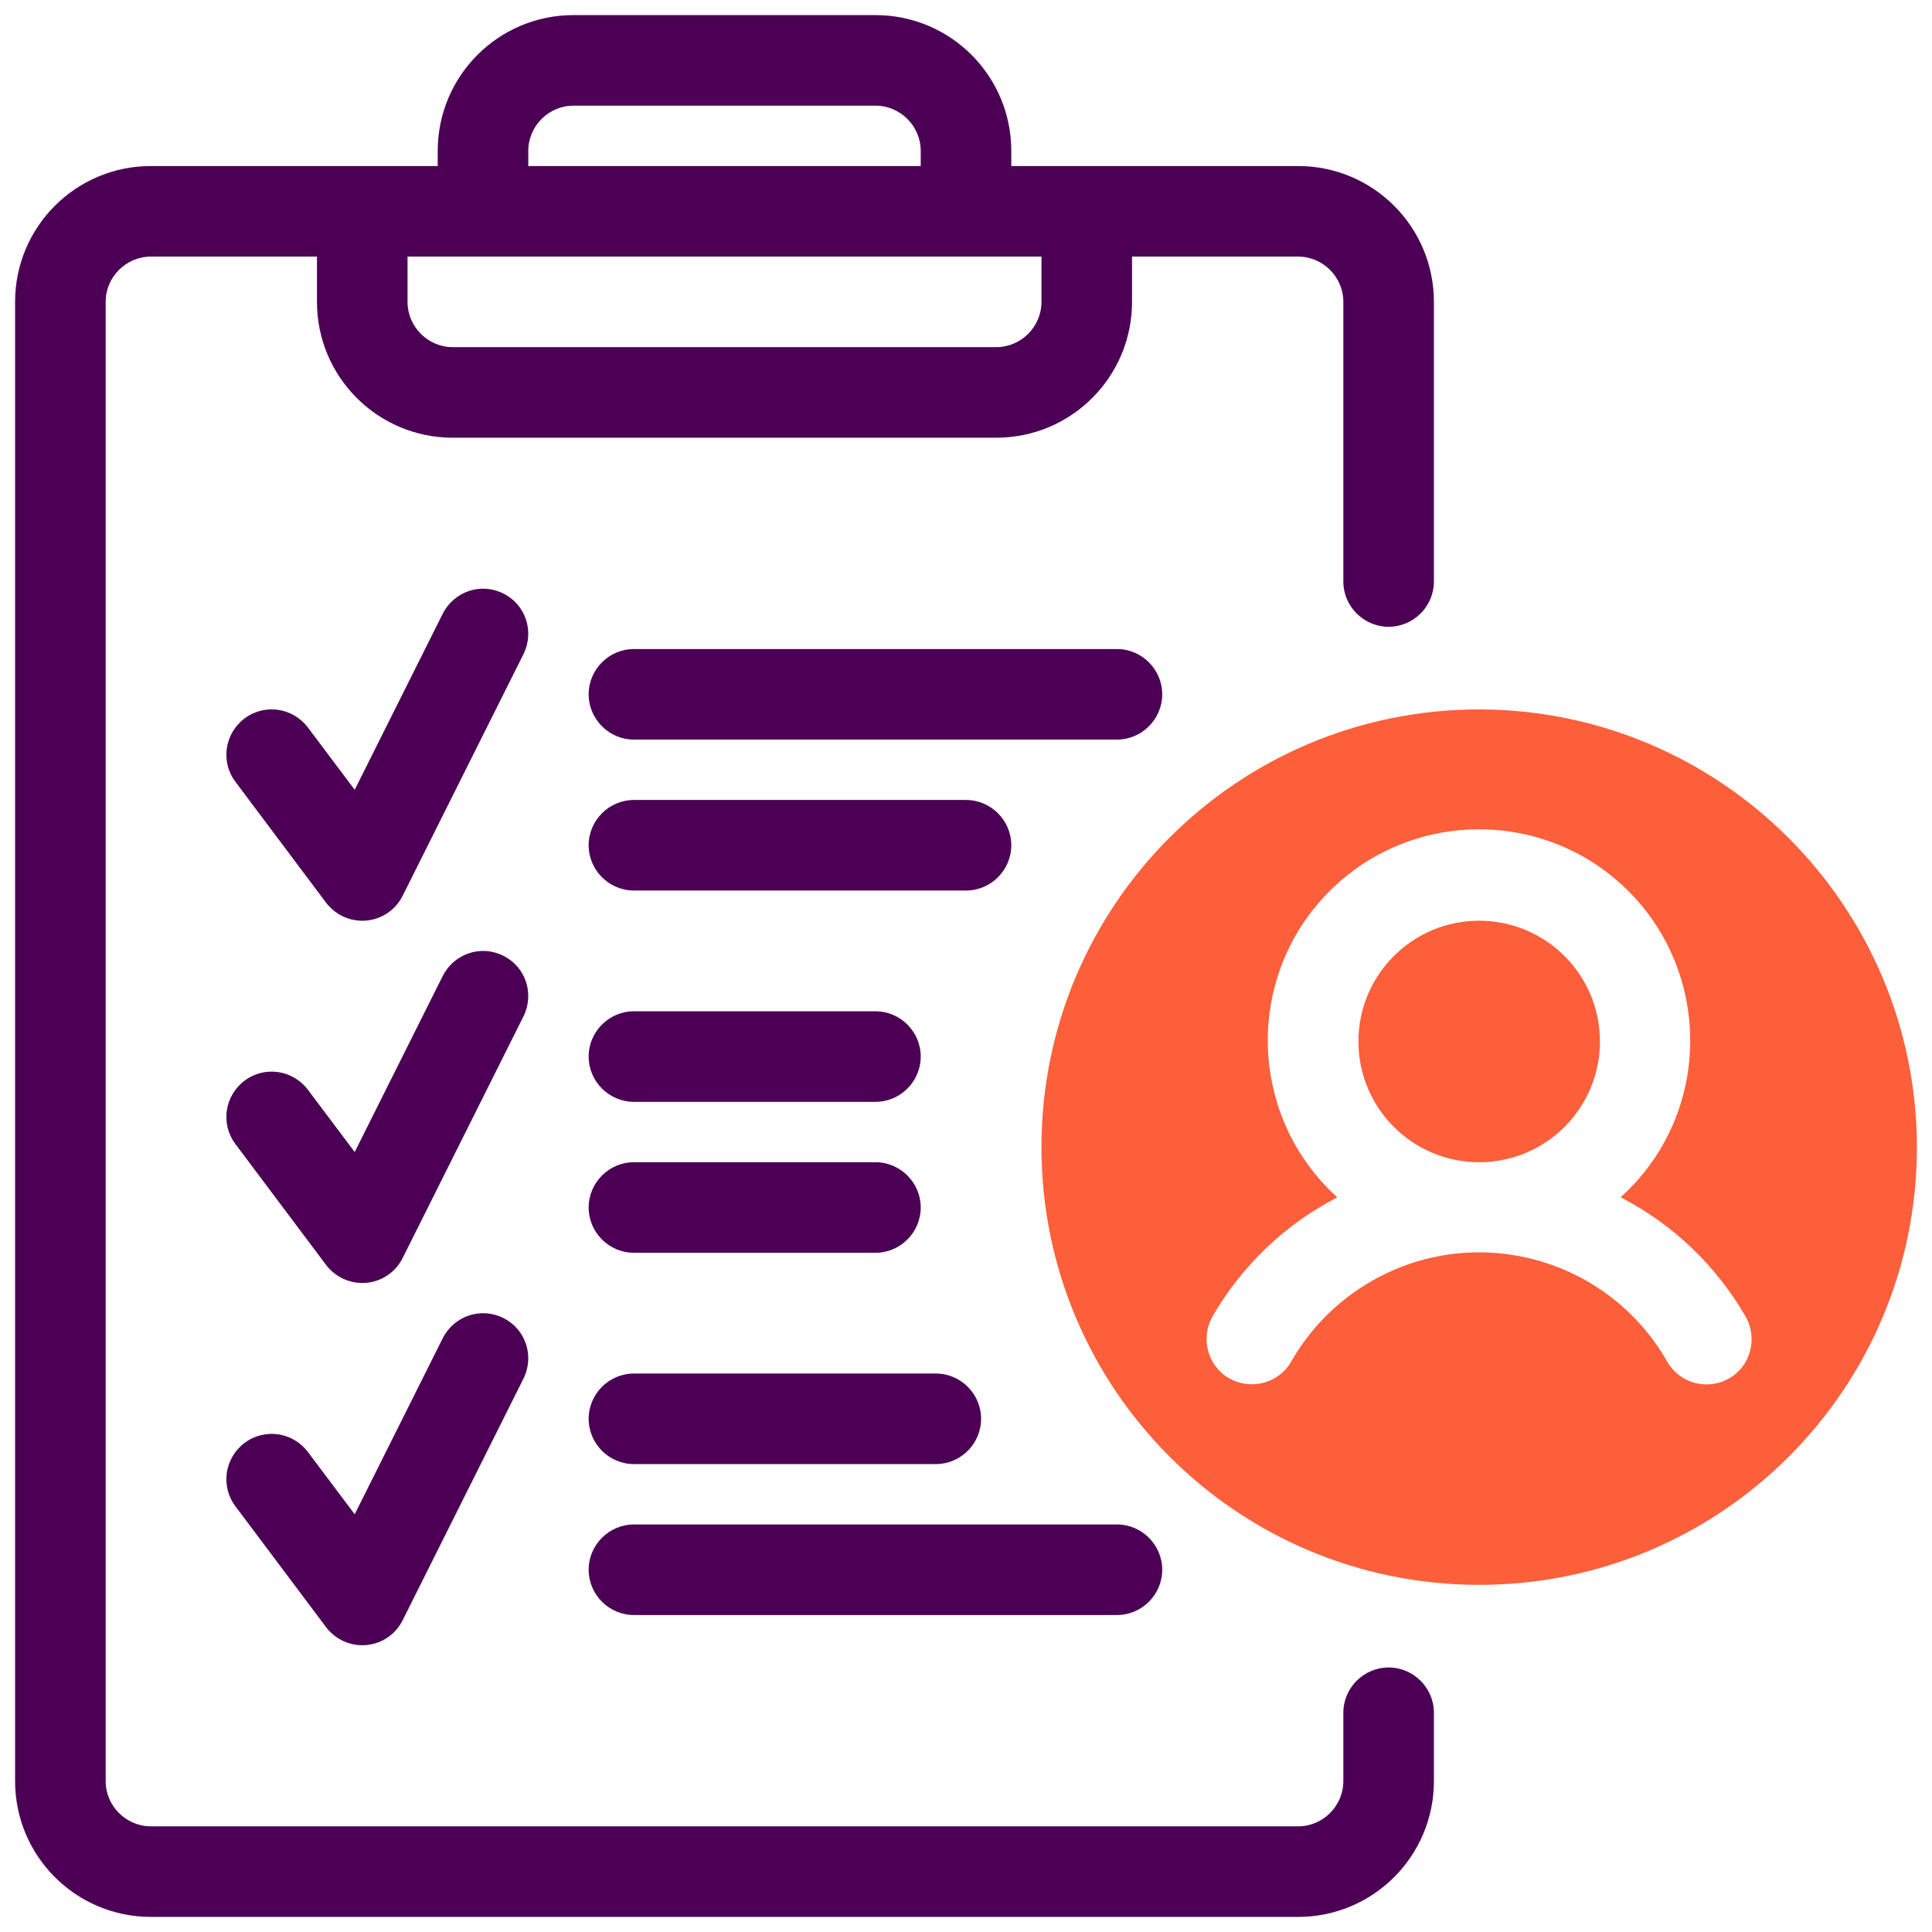
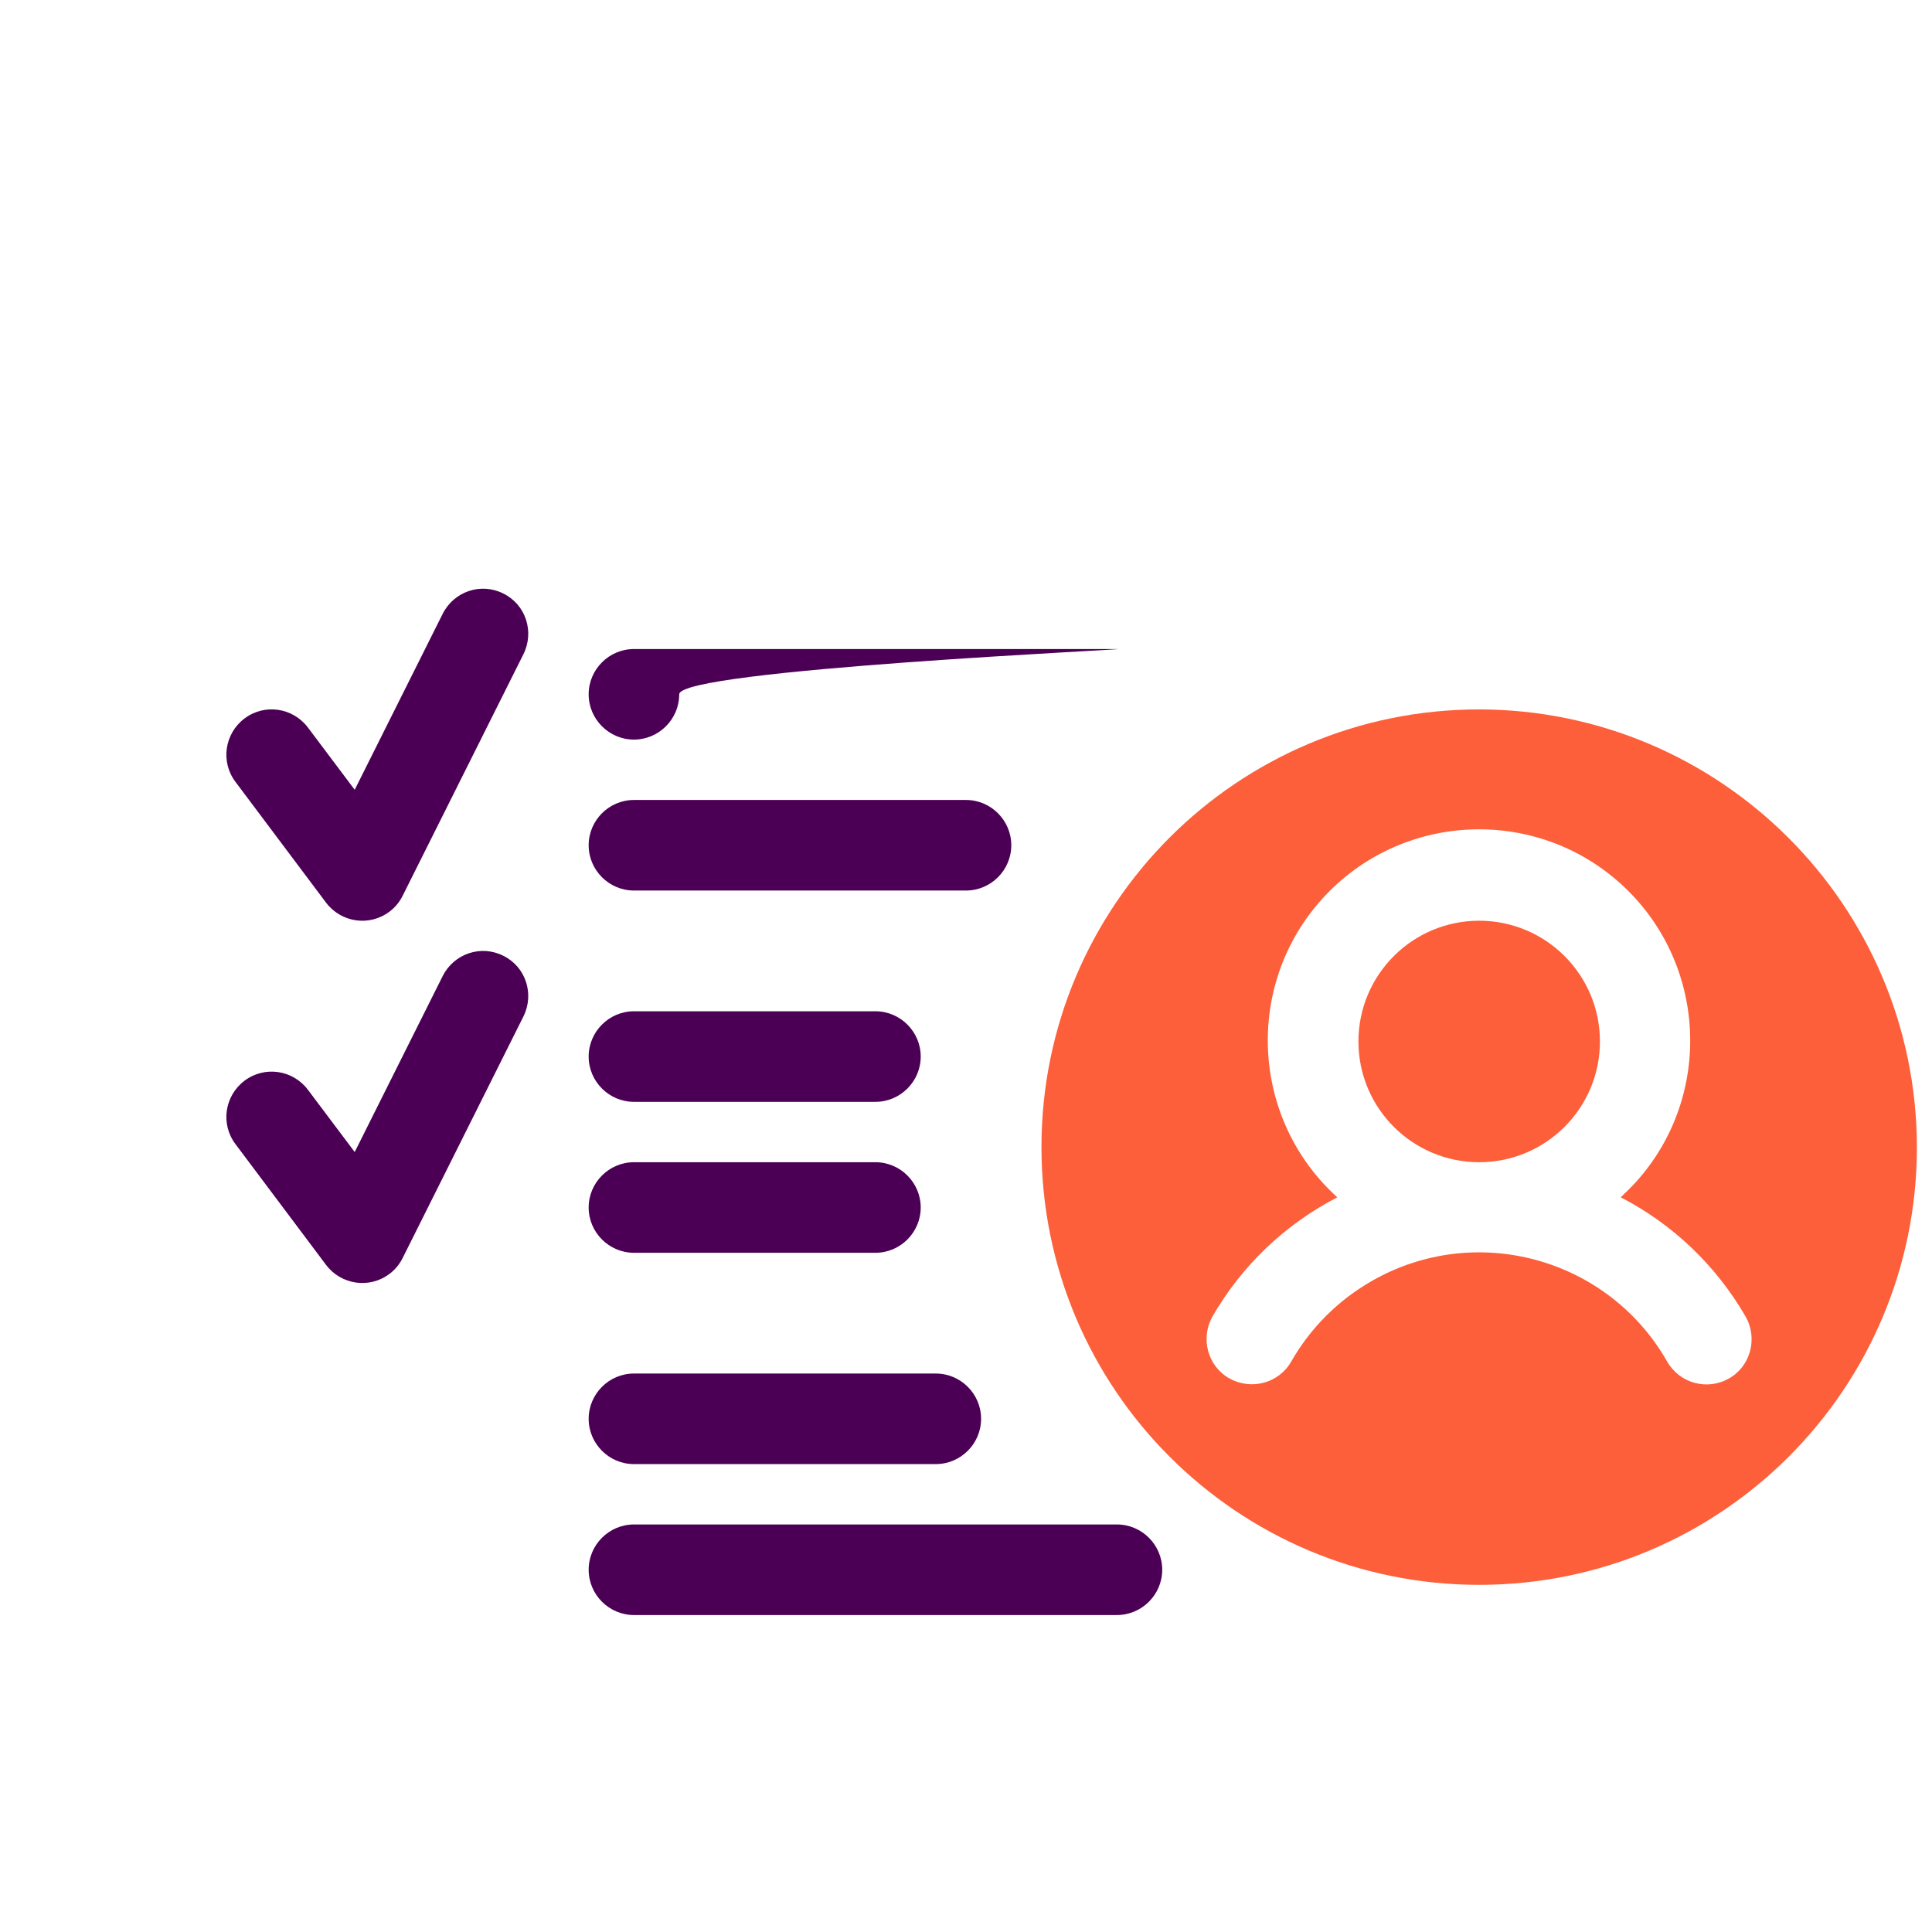
<svg xmlns="http://www.w3.org/2000/svg" version="1.1" id="Icon" x="0px" y="0px" viewBox="0 0 512 512" style="enable-background:new 0 0 512 512;" xml:space="preserve">
  <style type="text/css">
	.st0{fill:#4C0055;}
	.st1{fill:#FC5F3A;}
</style>
  <path class="st0" d="M133.4,157.3c-5.9-3-13.1-0.6-16.1,5.4L94,209.3l-12.4-16.5c-4-5.3-11.5-6.4-16.8-2.4s-6.4,11.5-2.4,16.8l24,32  c4,5.3,11.5,6.4,16.8,2.4c1.5-1.1,2.7-2.6,3.5-4.2l32-64C141.7,167.4,139.3,160.2,133.4,157.3z" />
-   <path class="st0" d="M296,172H168c-6.6,0-12,5.4-12,12s5.4,12,12,12h128c6.6,0,12-5.4,12-12S302.6,172,296,172z" />
+   <path class="st0" d="M296,172H168c-6.6,0-12,5.4-12,12s5.4,12,12,12c6.6,0,12-5.4,12-12S302.6,172,296,172z" />
  <path class="st0" d="M168,236h88c6.6,0,12-5.4,12-12s-5.4-12-12-12h-88c-6.6,0-12,5.4-12,12S161.4,236,168,236z" />
  <path class="st0" d="M133.4,253.3c-5.9-3-13.1-0.6-16.1,5.4L94,305.3l-12.4-16.5c-4-5.3-11.5-6.4-16.8-2.4s-6.4,11.5-2.4,16.8l24,32  c4,5.3,11.5,6.4,16.8,2.4c1.5-1.1,2.7-2.6,3.5-4.2l32-64C141.7,263.4,139.3,256.2,133.4,253.3L133.4,253.3z" />
  <path class="st0" d="M168,292h64c6.6,0,12-5.4,12-12s-5.4-12-12-12l0,0h-64c-6.6,0-12,5.4-12,12S161.4,292,168,292z" />
  <path class="st0" d="M168,332h64c6.6,0,12-5.4,12-12s-5.4-12-12-12l0,0h-64c-6.6,0-12,5.4-12,12S161.4,332,168,332z" />
-   <path class="st0" d="M133.4,349.3c-5.9-3-13.1-0.6-16.1,5.4L94,401.3l-12.4-16.5c-4-5.3-11.5-6.4-16.8-2.4s-6.4,11.5-2.4,16.8l24,32  c4,5.3,11.5,6.4,16.8,2.4c1.5-1.1,2.7-2.6,3.5-4.2l32-64C141.7,359.4,139.3,352.2,133.4,349.3L133.4,349.3z" />
  <path class="st0" d="M168,388h80c6.6,0,12-5.4,12-12s-5.4-12-12-12h-80c-6.6,0-12,5.4-12,12S161.4,388,168,388z" />
  <path class="st0" d="M168,428h128c6.6,0,12-5.4,12-12s-5.4-12-12-12H168c-6.6,0-12,5.4-12,12S161.4,428,168,428z" />
-   <path class="st0" d="M40,508h304c19.9,0,36-16.1,36-36v-18.1c0-6.6-5.4-12-12-12s-12,5.4-12,12V472c0,6.6-5.4,12-12,12H40  c-6.6,0-12-5.4-12-12V80c0-6.6,5.4-12,12-12h44v12c0,19.9,16.1,36,36,36h144c19.9,0,36-16.1,36-36V68h44c6.6,0,12,5.4,12,12v74.1  c0,6.6,5.4,12,12,12s12-5.4,12-12V80c0-19.9-16.1-36-36-36h-76v-4c0-19.9-16.1-36-36-36h-80c-19.9,0-36,16.1-36,36v4H40  C20.1,44,4,60.1,4,80v392C4,491.9,20.1,508,40,508z M276,80c0,6.6-5.4,12-12,12H120c-6.6,0-12-5.4-12-12V68h168V80z M140,40  c0-6.6,5.4-12,12-12h80c6.6,0,12,5.4,12,12v4H140V40z" />
  <g>
    <circle class="st1" cx="392" cy="276" r="32" />
    <path class="st1" d="M392,188c-64.1,0-116,51.9-116,116s51.9,116,116,116s116-51.9,116-116C507.9,240,456,188.1,392,188z    M458.2,365.3c-5.8,3.3-13.1,1.3-16.4-4.5c-15.7-27.5-50.8-37.1-78.3-21.3c-8.9,5.1-16.2,12.4-21.3,21.3   c-3.3,5.8-10.6,7.7-16.4,4.5c-5.8-3.3-7.7-10.6-4.5-16.4c7.8-13.5,19.2-24.4,33.1-31.6c-22.9-20.7-24.7-56.2-4-79.1   c20.7-22.9,56.2-24.7,79.1-4s24.7,56.2,4,79.1c-1.3,1.4-2.6,2.7-4,4c13.8,7.1,25.3,18.1,33.1,31.6   C465.9,354.7,463.9,362.1,458.2,365.3C458.2,365.3,458.2,365.3,458.2,365.3z" />
  </g>
</svg>